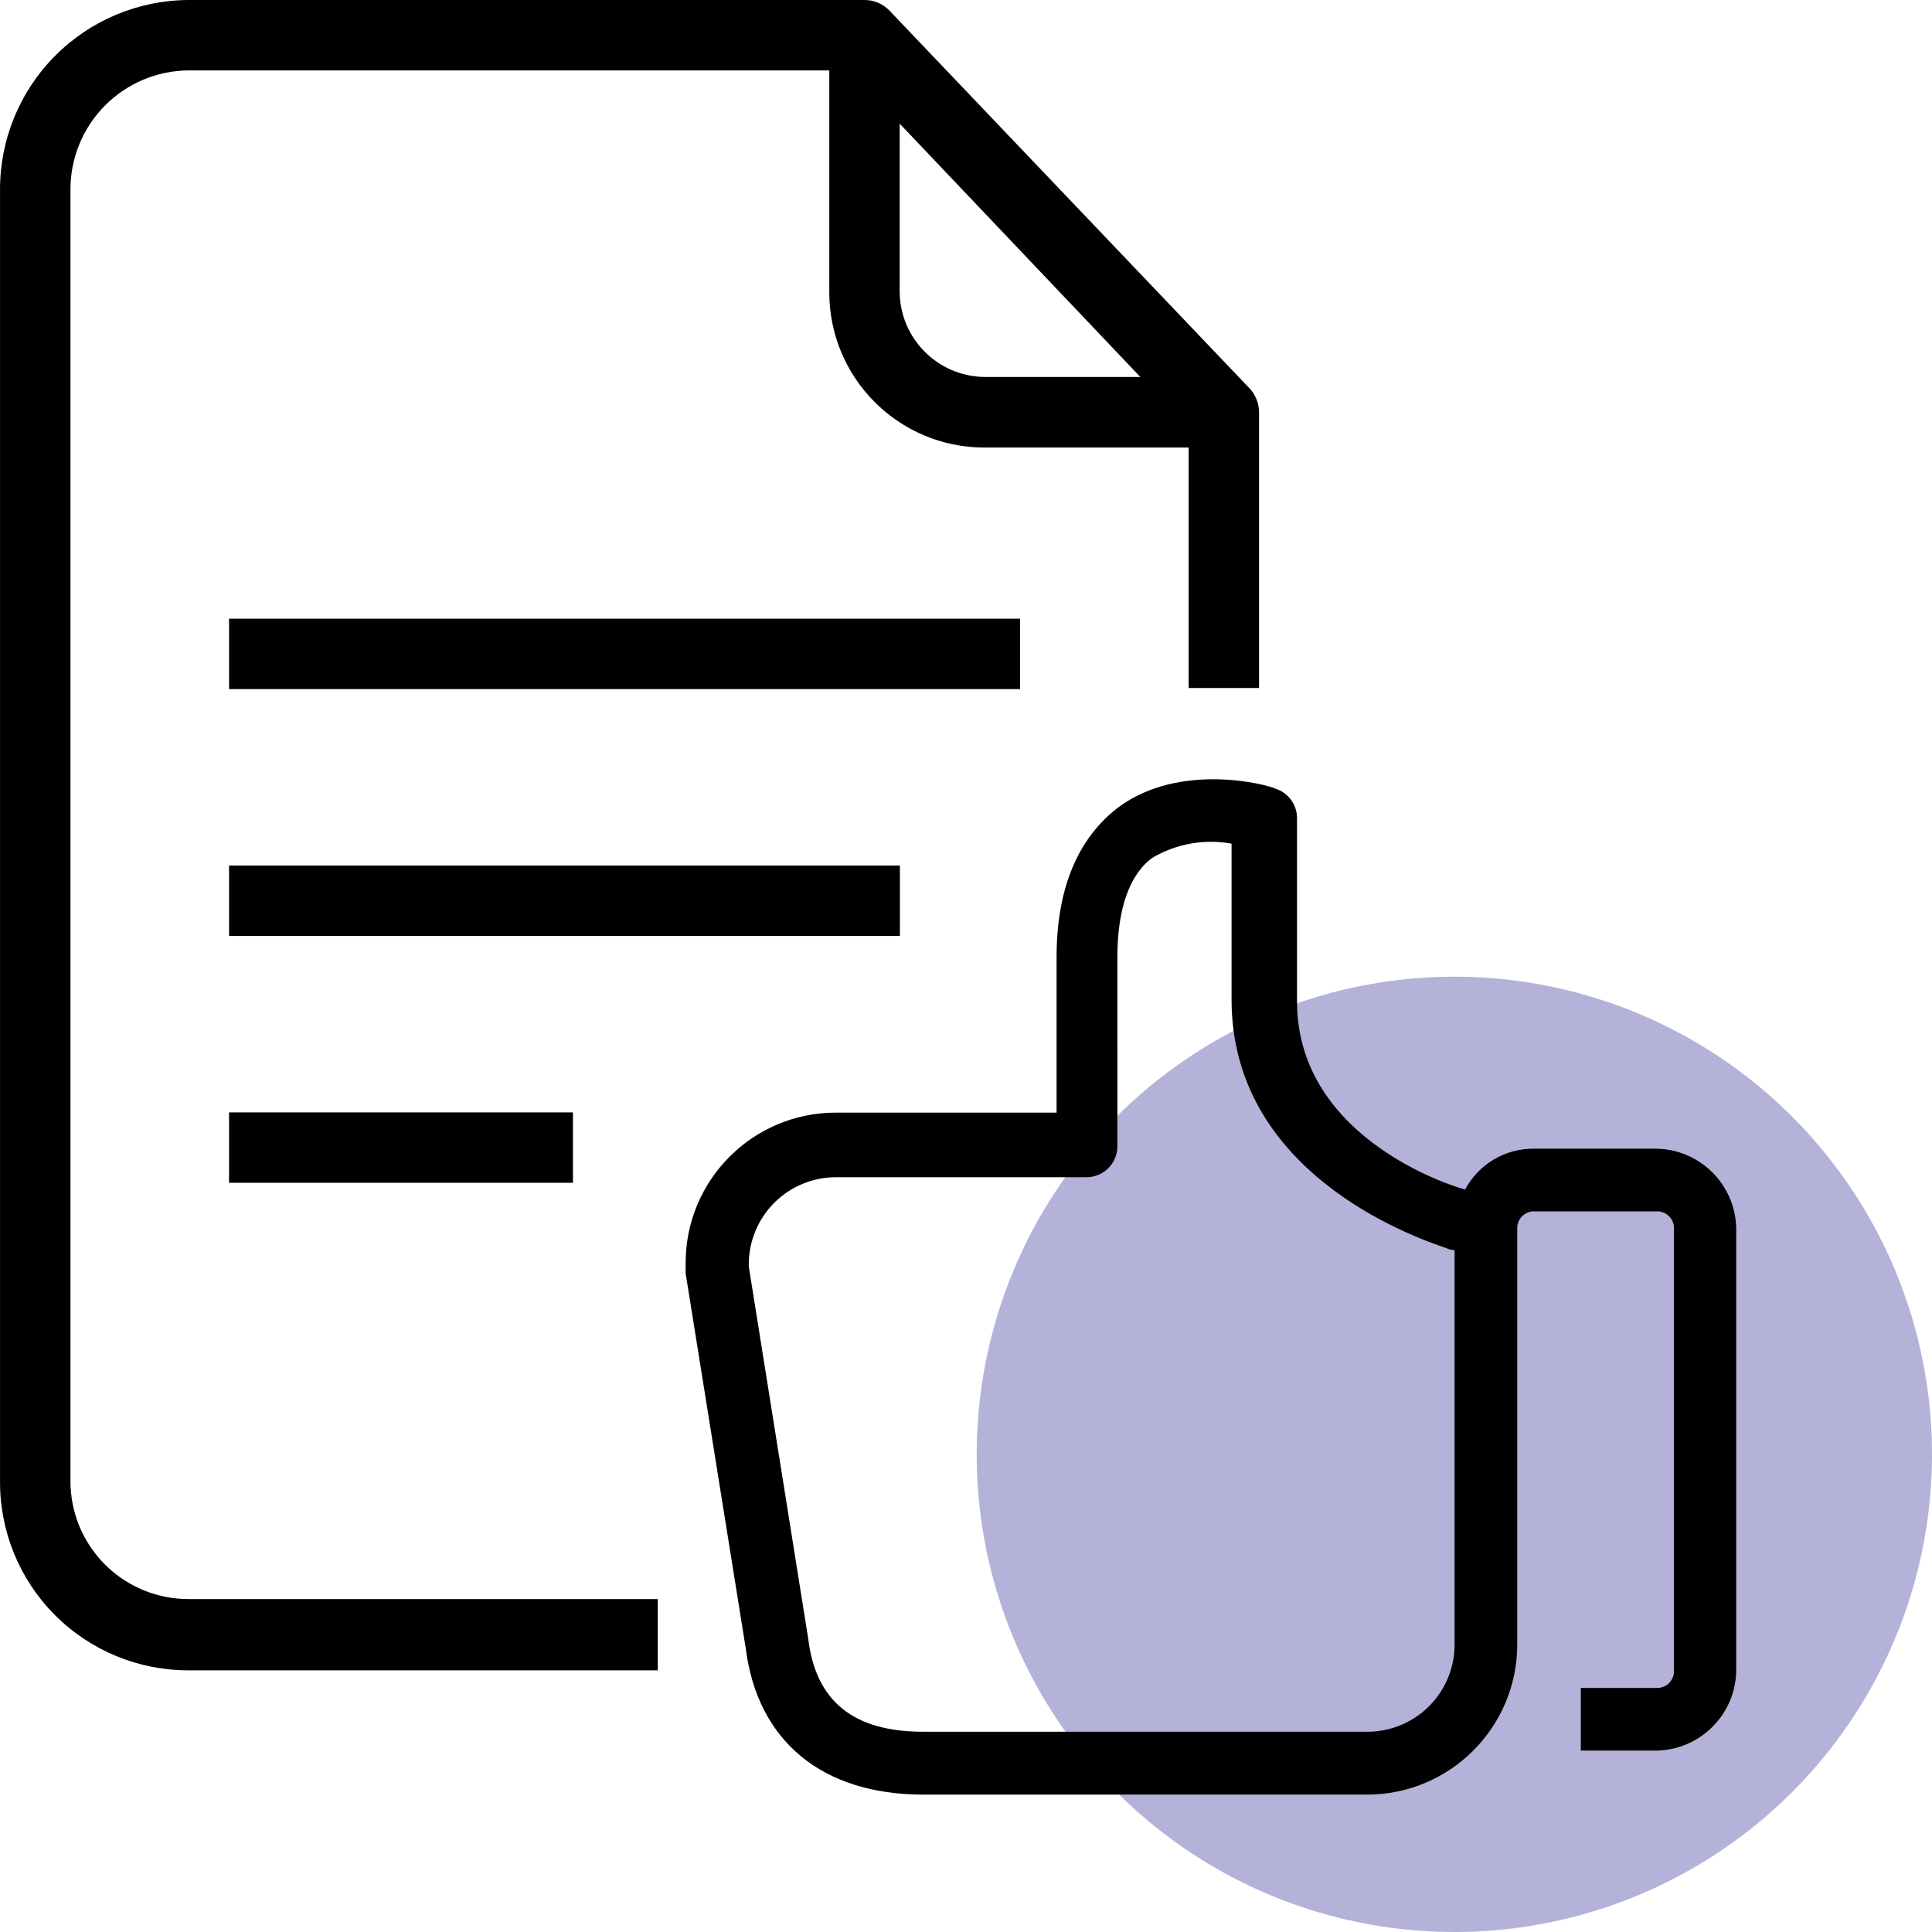
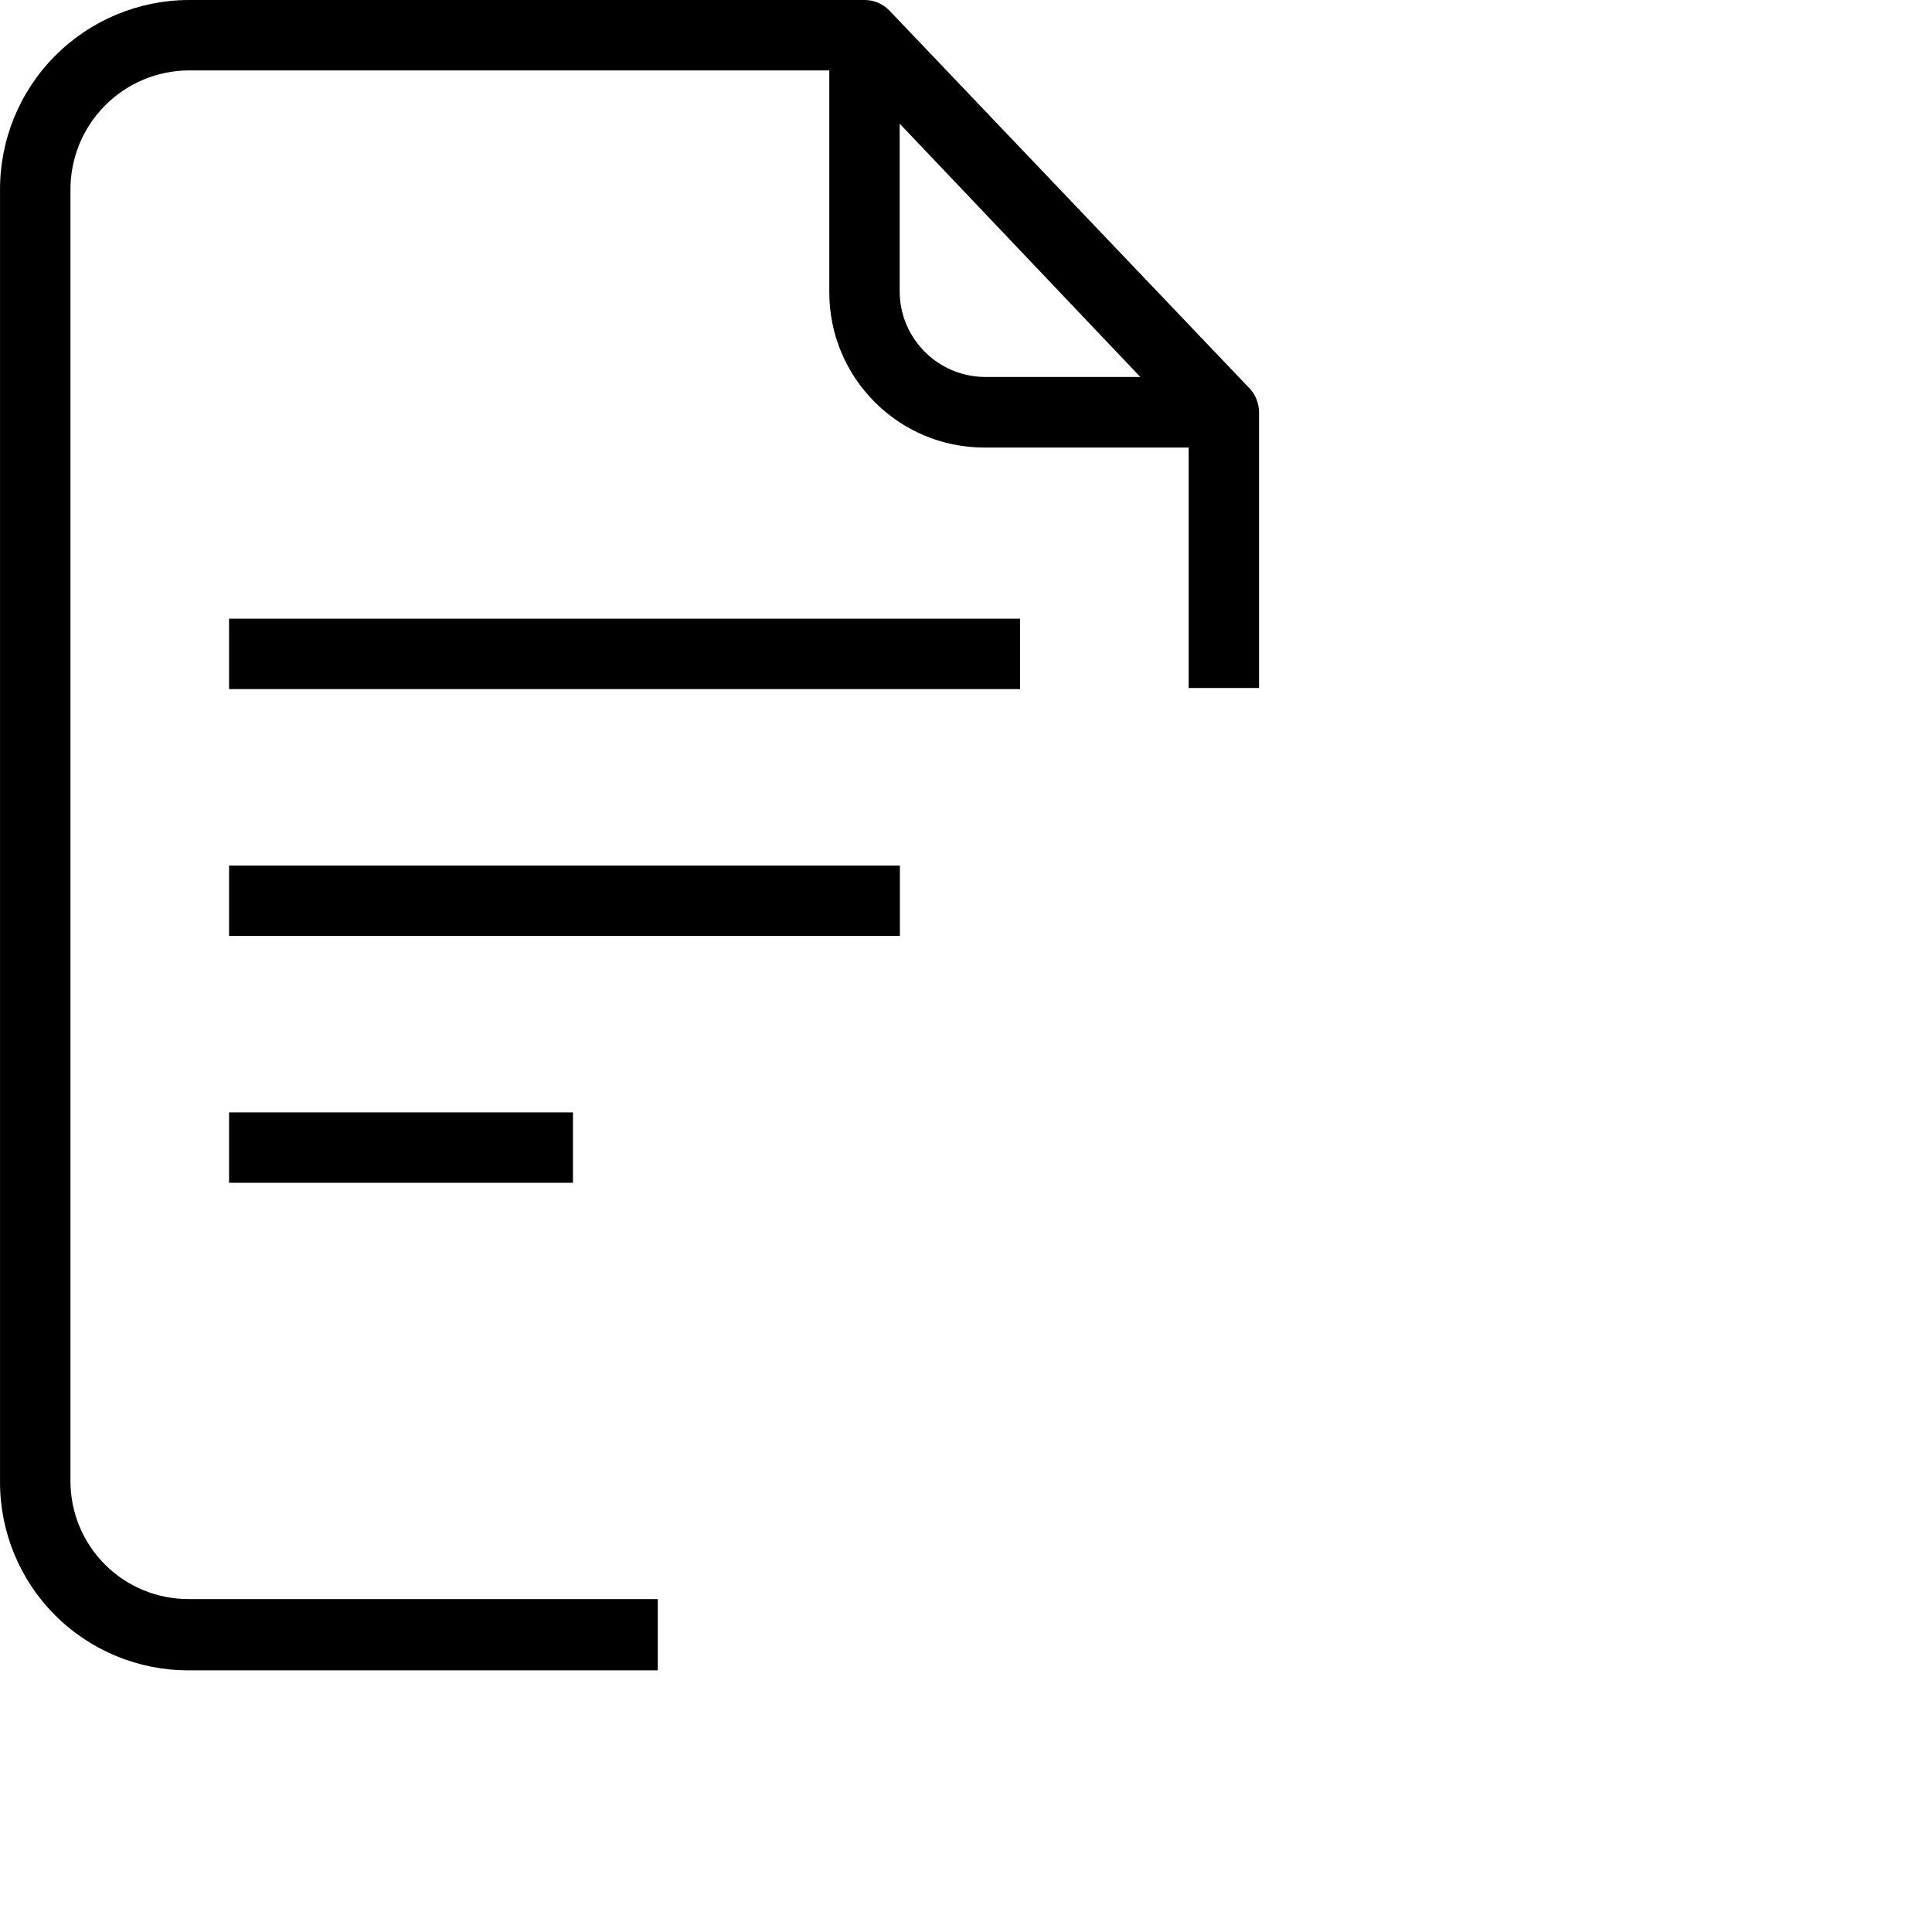
<svg xmlns="http://www.w3.org/2000/svg" height="500" viewBox="0 0 70 70" width="500">
  <g fill="none">
-     <circle cx="52.694" cy="52.694" fill="#b4b2d9" r="17.306" />
    <g fill="#000">
      <path d="m8.299 22.416h28.661v2.551h-28.661z" />
      <path d="m8.299 31.36h24.306v2.551h-24.306z" />
      <path d="m8.299 40.304h12.46v2.551h-12.46z" />
      <path d="m45.243 14.039-13.004-13.642c-.237-.255-.57-.399-.918-.397h-24.484c-1.823.006-3.569.738-4.852 2.034-1.283 1.296-1.997 3.049-1.984 4.873v46.76c-.01 1.818.706 3.564 1.99 4.851 1.284 1.287 3.029 2.007 4.847 2.001h16.994v-2.582h-16.994c-1.135.004-2.225-.444-3.029-1.245-.804-.801-1.256-1.89-1.256-3.025v-46.76c-.012-1.147.433-2.251 1.237-3.069s1.901-1.281 3.048-1.287h23.209v8.042c-0 3.103 2.513 5.619 5.616 5.623h7.404v8.711h2.551v-10.01c-.008-.33-.142-.644-.373-.879zm-9.582-.381c-1.7-.026-3.065-1.411-3.064-3.111v-6.067l8.719 9.178z" />
-       <path d="m60.006 41.619h-4.418c-1.045-.014-2.011.556-2.504 1.478-.062 0-6.09-1.688-6.09-6.813v-6.65c-.004-.484-.317-.91-.778-1.058-.288-.148-3.438-.98-5.678.661-1.493 1.128-2.256 2.963-2.256 5.444v5.631h-7.996c-3.007 0-5.444 2.438-5.444 5.444v.381l2.178 13.588c.428 3.368 2.777 5.297 6.432 5.297h16.077c3.007 0 5.444-2.438 5.444-5.444v-15.058c-.007-.169.058-.333.177-.453.12-.12.284-.184.453-.177h4.418c.169-.007.333.058.453.177s.184.284.177.453v16.007c.007.169-.058.333-.177.453-.12.12-.284.184-.453.177h-2.746v2.271h2.73c1.593-.021 2.88-1.308 2.901-2.901v-16.007c-.021-1.593-1.308-2.88-2.901-2.901zm-19.522-6.93c0-1.75.436-3.002 1.268-3.609.864-.51 1.883-.692 2.87-.513v5.654c0 6.222 6.456 8.556 7.778 8.999.094.049.198.073.303.07v14.296c0 .837-.333 1.641-.925 2.233s-1.395.925-2.233.925h-16.1c-2.512 0-3.889-1.097-4.161-3.368l-2.154-13.487v-.078c0-.837.333-1.641.925-2.233s1.395-.925 2.233-.925h9.061c.302.004.594-.114.808-.328.214-.214.332-.505.328-.808z" />
    </g>
  </g>
</svg>